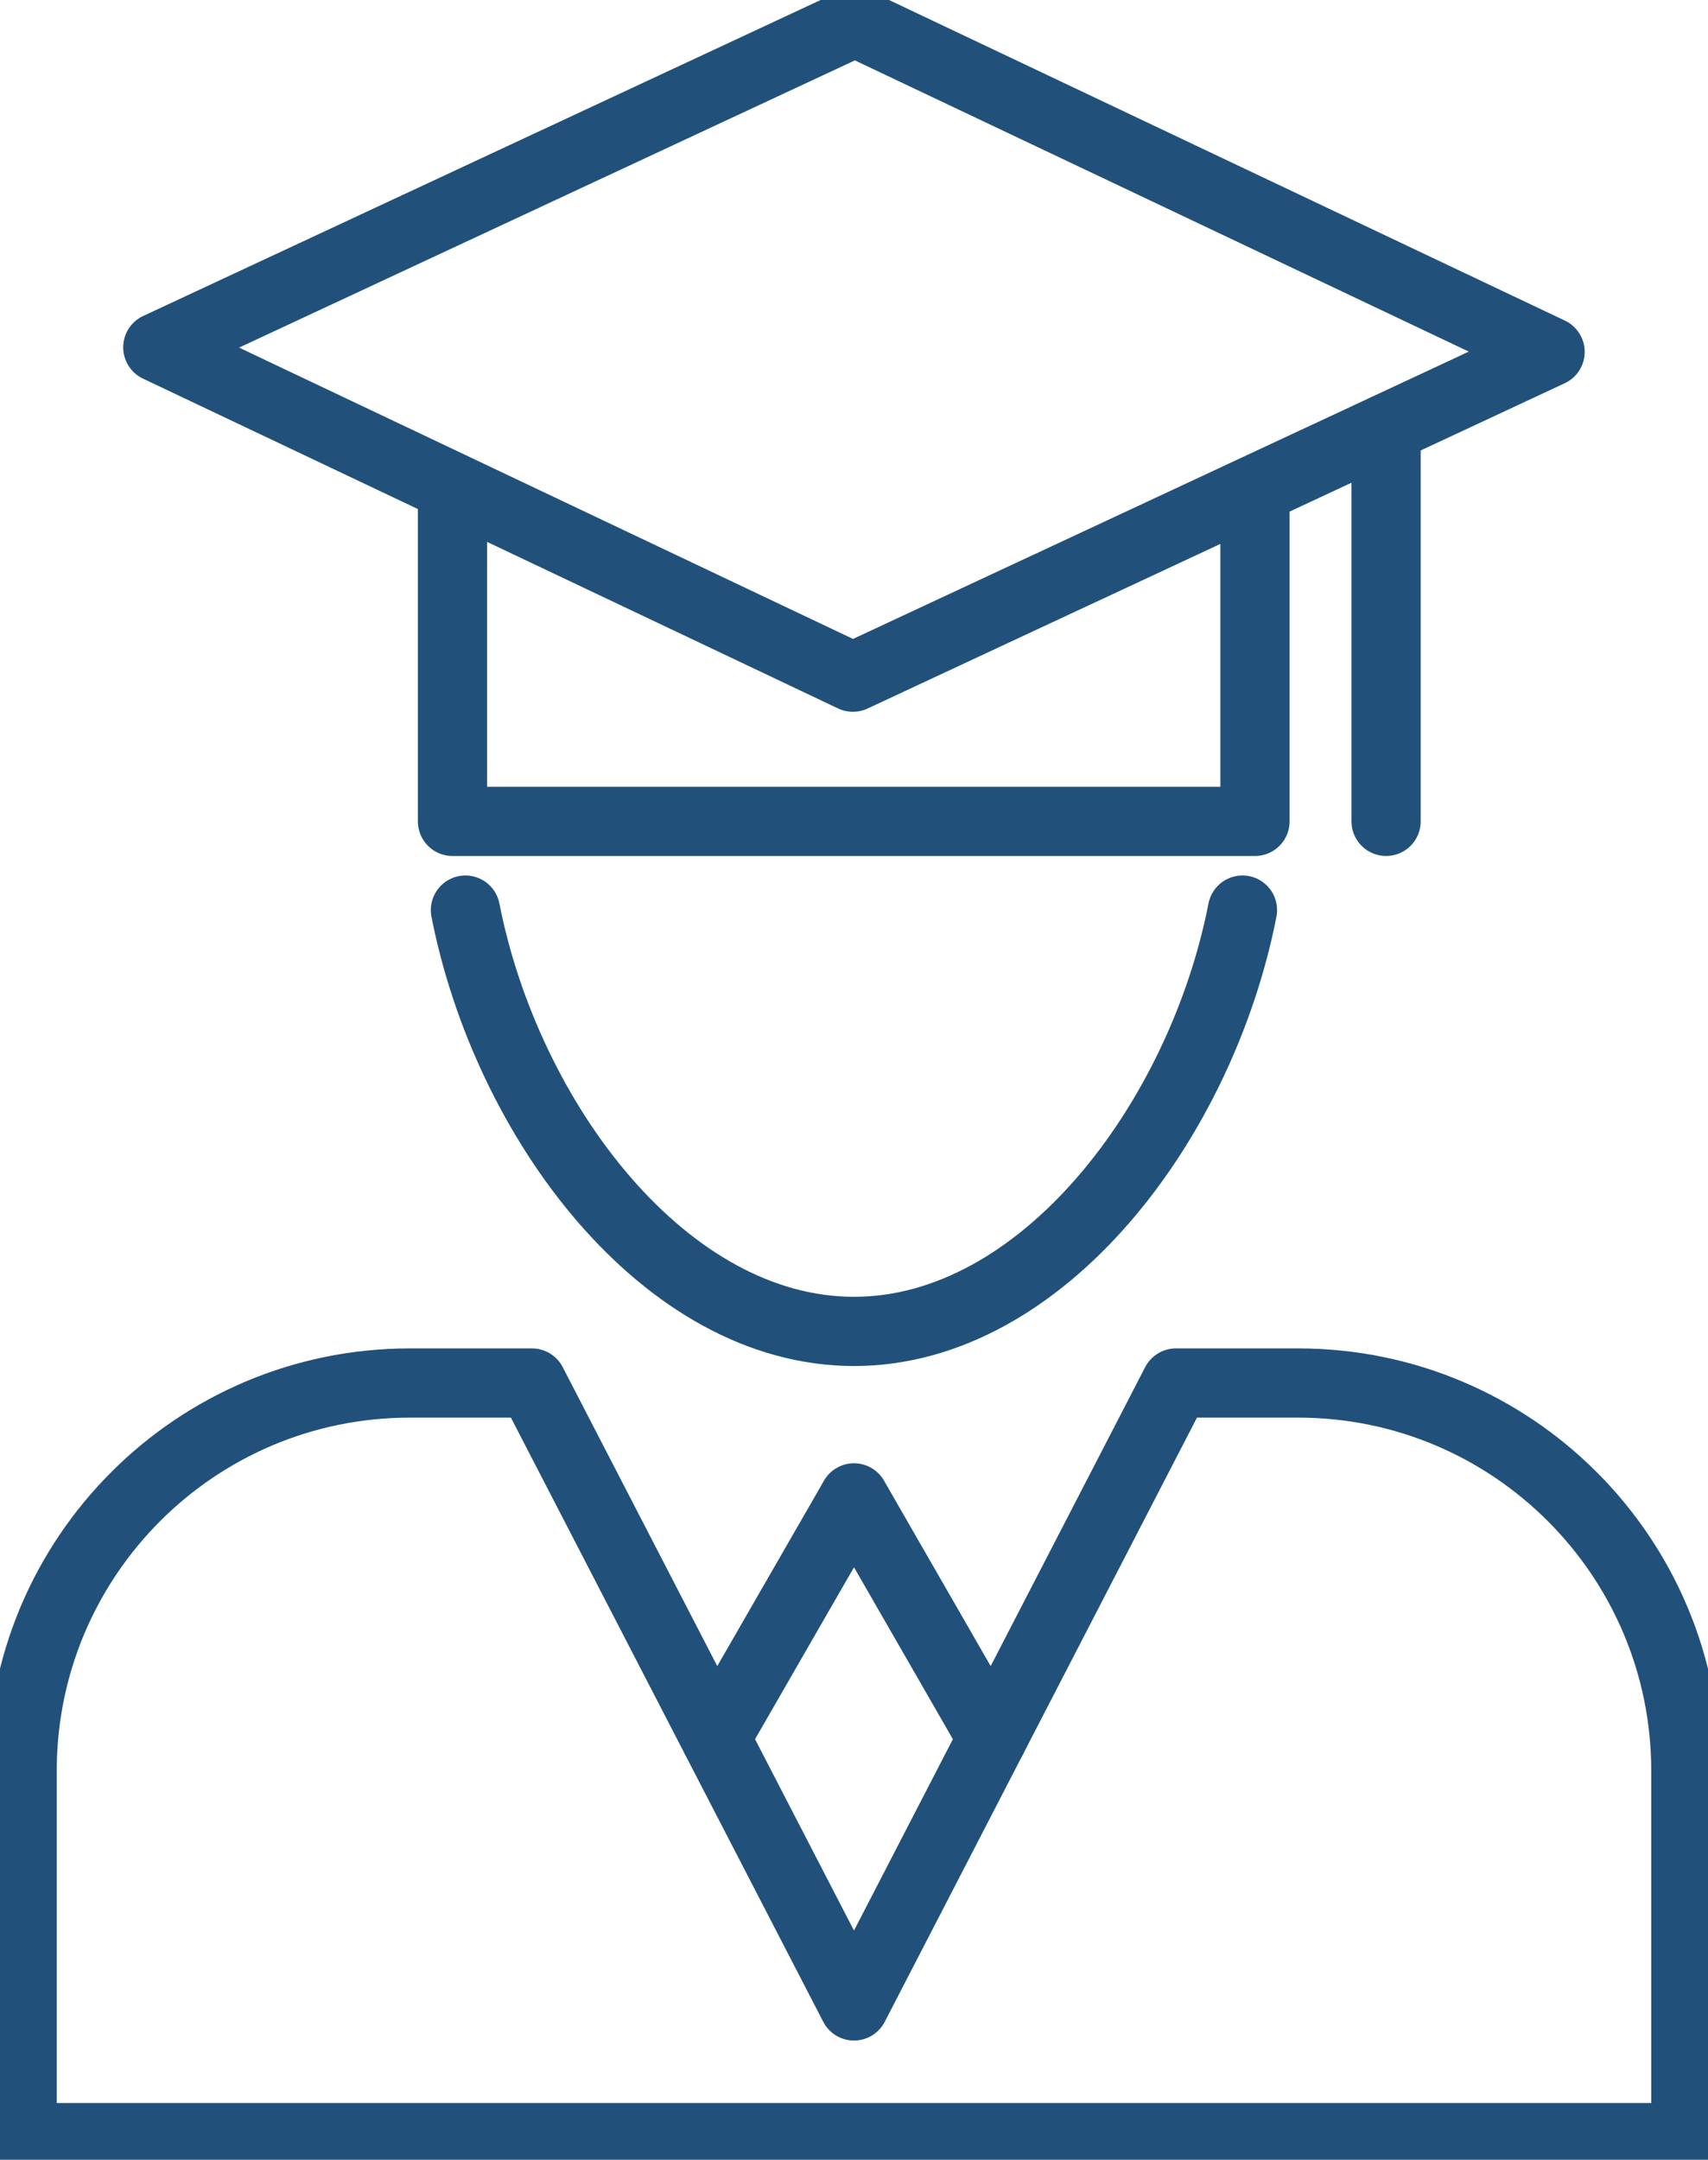
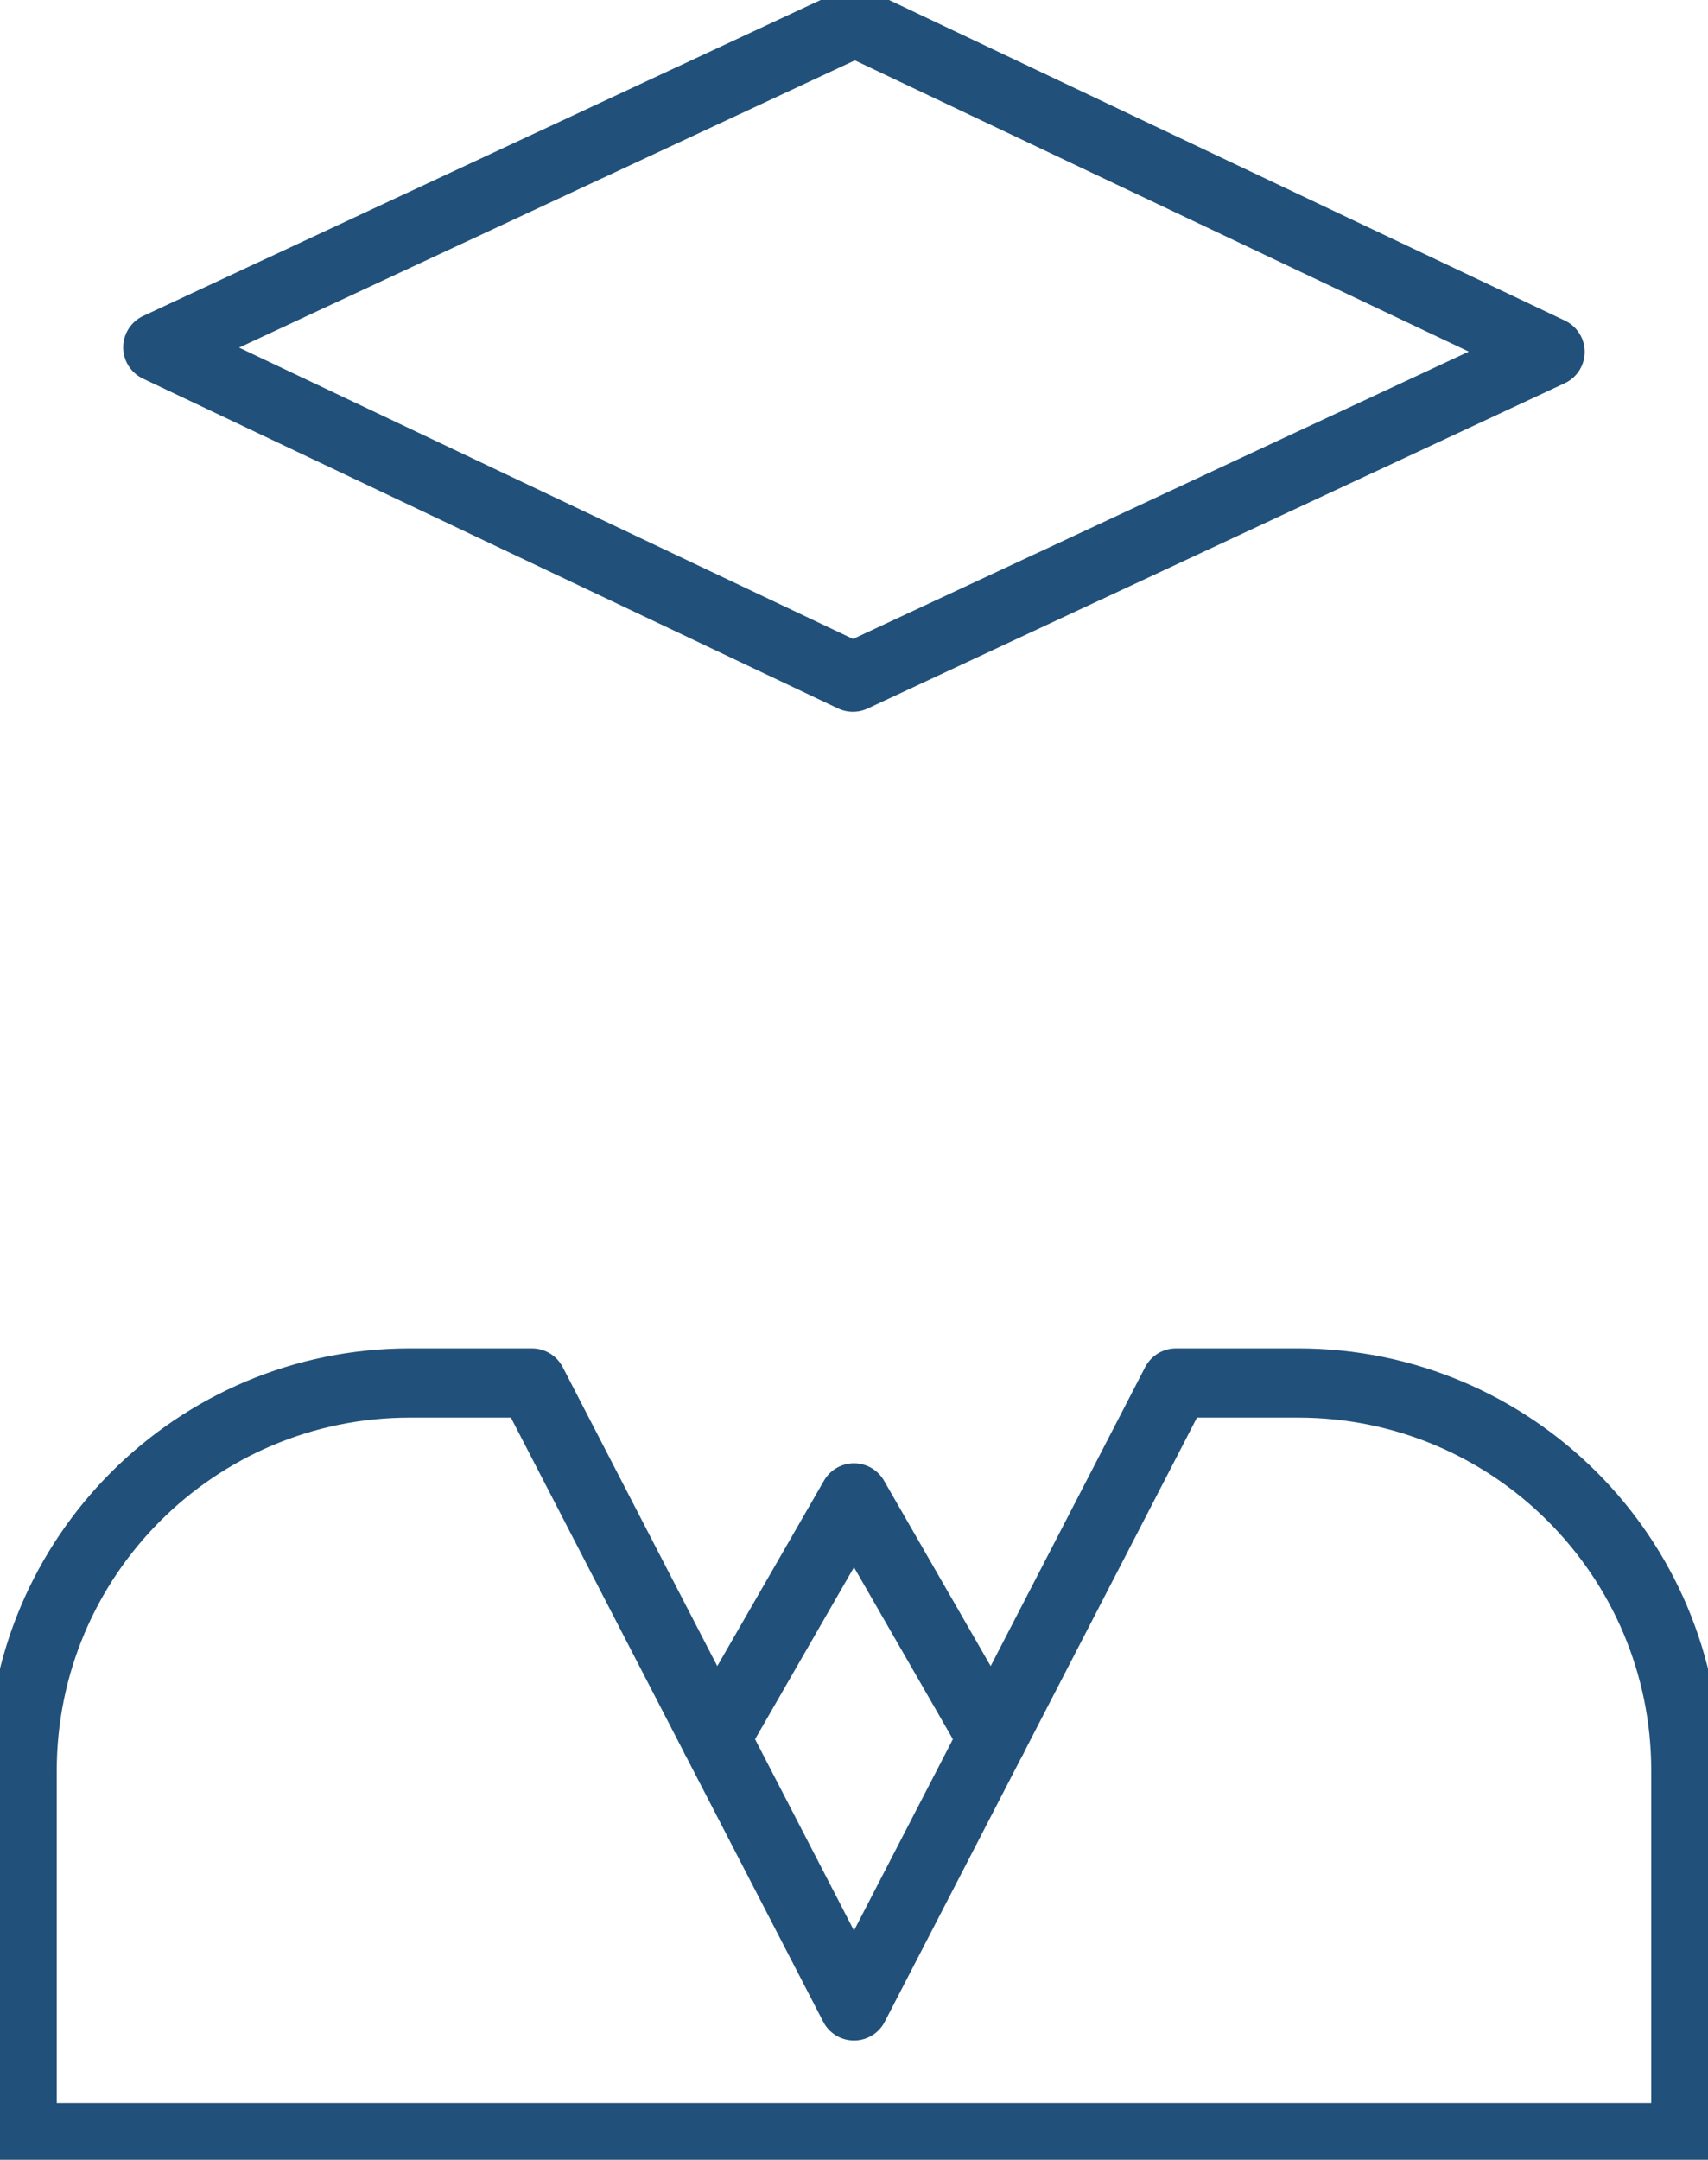
<svg xmlns="http://www.w3.org/2000/svg" version="1.1" fill="none" width="205.653" height="260" viewBox="0 0 205.653 260">
  <defs id="defs1" />
  <g id="g1" transform="translate(-2890.067,-1643.067)">
-     <path id="path130" d="m 2946.107,1752.627 c 4.973,25.36 24.027,50.72 46.787,50.72 22.72,0 41.813,-25.373 46.773,-50.72" stroke="#21517A" style="fill:none;stroke-width:8.333;stroke-linecap:round;stroke-linejoin:round;stroke-miterlimit:10;stroke-dasharray:none;stroke-opacity:1" />
    <path id="path131" d="m 2976.24,1852.32 16.653,-28.933 16.653,28.947" stroke="#21517A" style="fill:none;stroke-width:8.333;stroke-linecap:round;stroke-linejoin:round;stroke-miterlimit:10;stroke-dasharray:none;stroke-opacity:1" />
    <path id="path132" d="m 3046.373,1809.56 h -14.72 l -38.76,74.987 -38.773,-74.987 h -14.707 c -25.787,0 -46.68,20.907 -46.68,46.693 V 1900.4 h 200.32 v -44.147 c 0,-25.787 -20.907,-46.693 -46.68,-46.693 z" stroke="#21517A" style="fill:none;stroke-width:8.333;stroke-linecap:round;stroke-linejoin:round;stroke-miterlimit:10;stroke-dasharray:none;stroke-opacity:1" />
-     <path id="path133" d="m 2944.547,1703.107 v 38.84 h 96.627 v -38.84" stroke="#21517A" style="fill:none;stroke-width:8.333;stroke-linecap:round;stroke-linejoin:round;stroke-miterlimit:10;stroke-dasharray:none;stroke-opacity:1" />
    <path id="path134" d="m 3076.707,1685.427 -83.693,-39.693 -83.947,39.147 83.693,39.707 z" stroke="#21517A" style="fill:none;stroke-width:8.333;stroke-linecap:round;stroke-linejoin:round;stroke-miterlimit:10;stroke-dasharray:none;stroke-opacity:1" />
-     <path id="path135" d="m 3056.96,1694.653 v 47.293" stroke="#21517A" style="fill:none;stroke-width:8.333;stroke-linecap:round;stroke-linejoin:round;stroke-miterlimit:10;stroke-dasharray:none;stroke-opacity:1" />
  </g>
</svg>